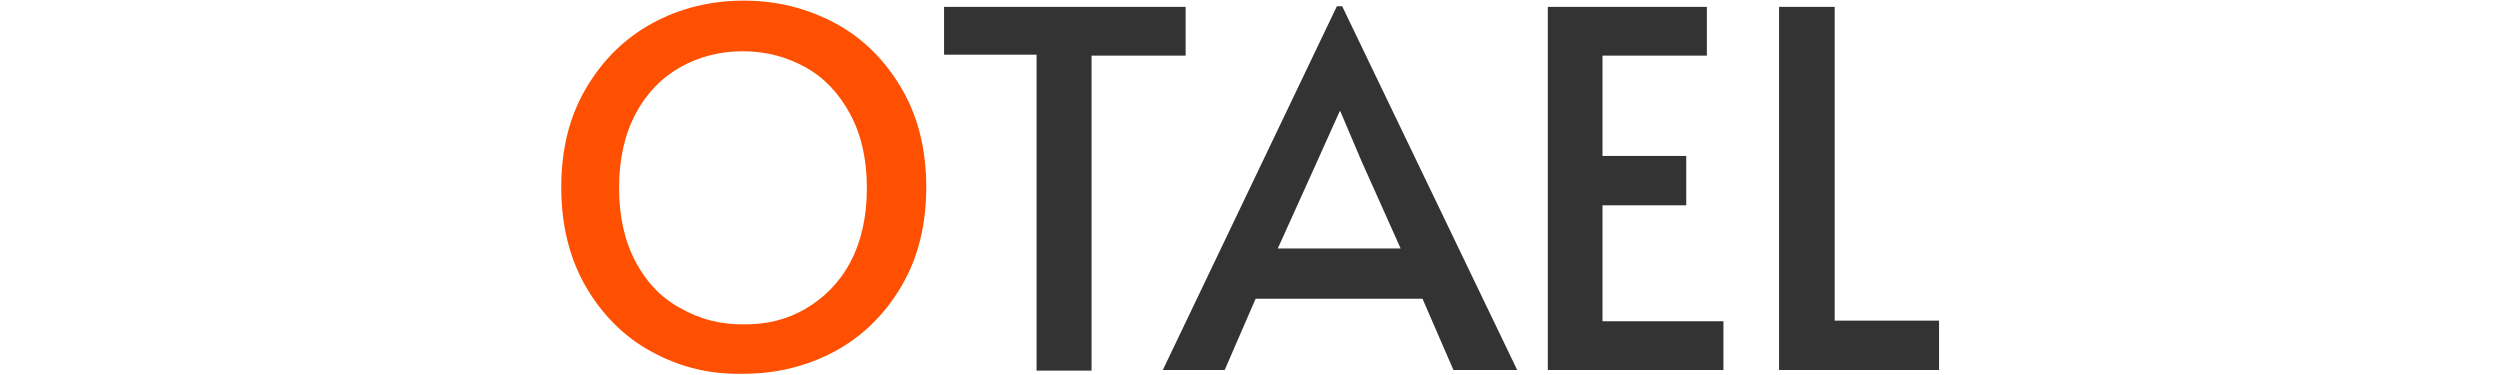
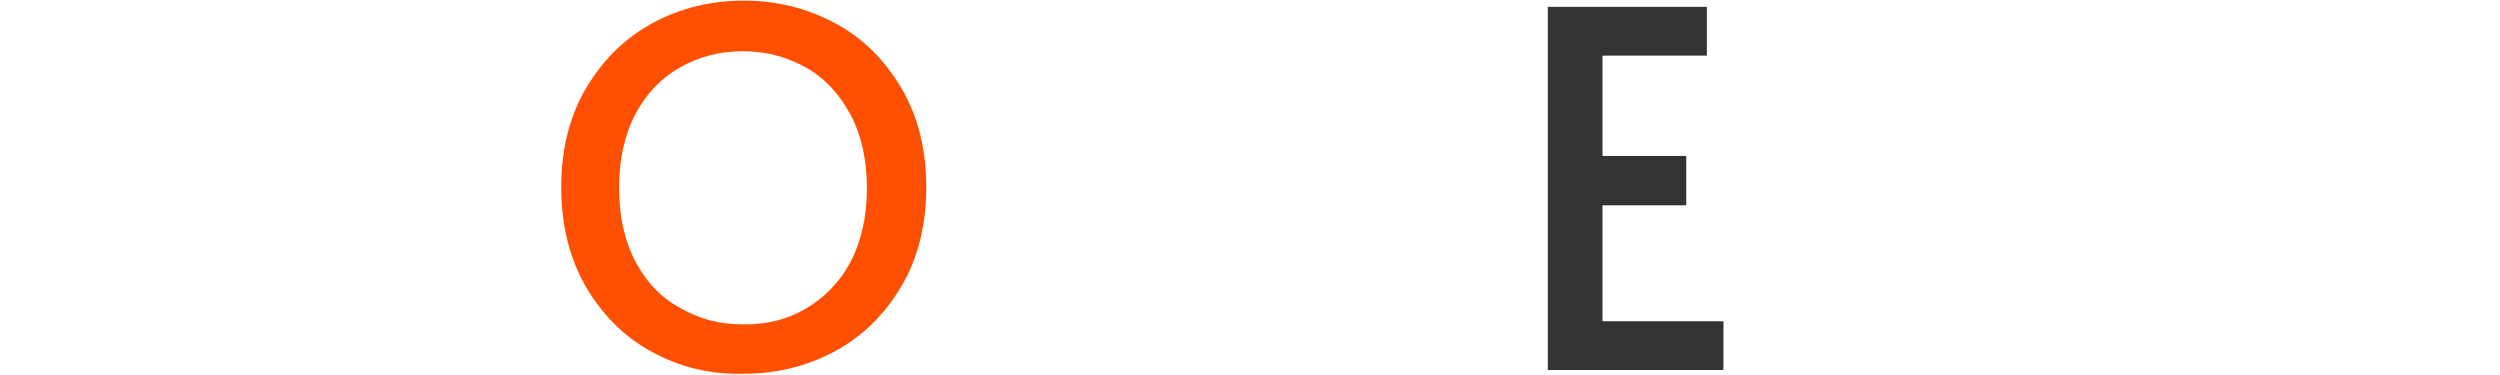
<svg xmlns="http://www.w3.org/2000/svg" version="1.1" id="图层_1" x="0px" y="0px" width="800px" height="120px" viewBox="0 0 800 120" style="enable-background:new 0 0 800 120;" xml:space="preserve">
  <style type="text/css">
	.st0{fill:#FE5000;}
	.st1{fill:#333333;}
</style>
  <path class="st0" d="M208.8,112.7c-9-4.8-16-11.9-21.3-20.9c-5.3-9.2-7.9-19.8-7.9-31.9s2.6-22.6,7.9-31.6c5.3-9,12.3-16,21.3-20.9  c8.8-4.8,18.7-7.2,29.2-7.2c10.5,0,20.2,2.4,29.2,7.2c9,4.8,16,11.9,21.3,20.9s7.9,19.6,7.9,31.6s-2.6,22.6-7.9,31.6  s-12.3,16-21.3,20.9c-9,4.8-18.7,7.2-29.2,7.2C227.4,119.9,217.6,117.5,208.8,112.7z M257.8,98.8c5.9-3.5,10.8-8.3,14.3-14.9  s5.3-14.5,5.3-23.7S275.6,43,272,36.4s-8.3-11.6-14.3-14.9s-12.5-5.1-20-5.1s-14.1,1.8-20,5.1s-10.8,8.3-14.3,14.9  s-5.3,14.5-5.3,23.7s1.8,17.1,5.3,23.7s8.3,11.6,14.5,14.9c6.2,3.5,12.5,5.1,19.8,5.1C245.2,103.9,251.8,102.3,257.8,98.8z" />
-   <path class="st1" d="M331.8,17.5h-29.7V2.2h77.3v15.6h-30.1v100.8h-17.6V17.5z" />
-   <path class="st1" d="M429.5,2l56,116.4h-20.4l-9.9-22.8h-53.4l-9.9,22.8h-19.8L427.8,2C427.8,2,429.5,2,429.5,2z M421.6,51.4  l-12.7,28.1h39.3l-12.5-27.9l-6.8-16h-0.2L421.6,51.4z" />
  <path class="st1" d="M495.2,2.2h51v15.6h-33.4v32.1h26.8v15.8h-26.8v37.1h38.7v15.6h-56.2V2.2z" />
-   <path class="st1" d="M569.3,2.2h17.8v100.4h33.4v15.8h-51.2V2.2z" />
</svg>